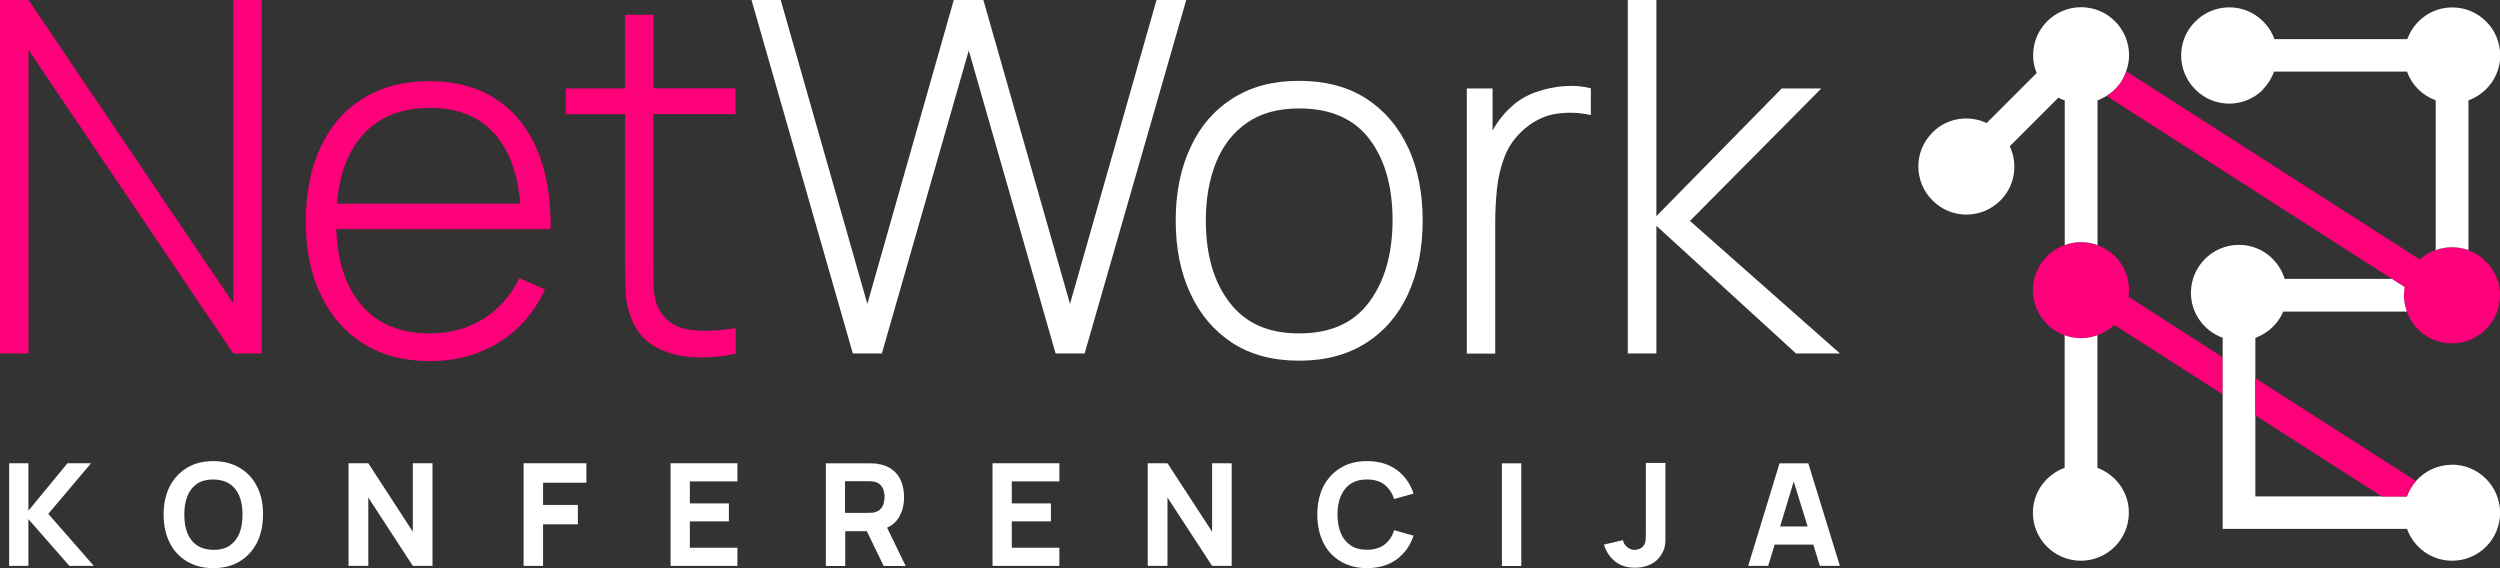
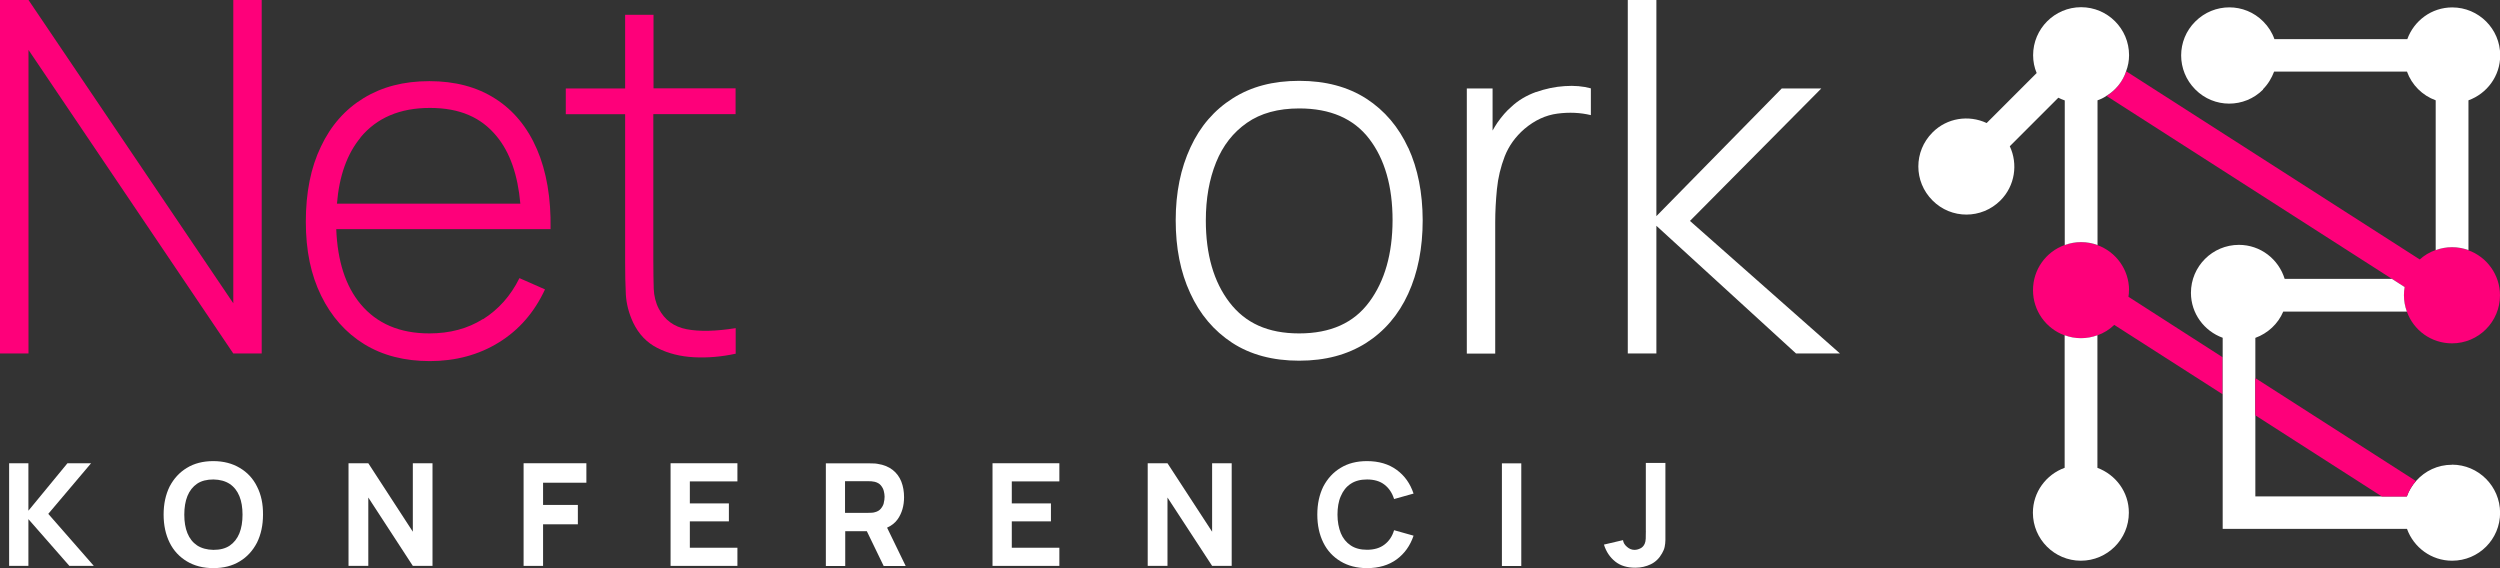
<svg xmlns="http://www.w3.org/2000/svg" id="Layer_1" data-name="Layer 1" viewBox="0 0 246.47 56">
  <rect x="0" y="0" width="246.47" height="56" fill="#333333" stroke="none" />
  <defs>
    <style>
      .cls-1 {
        fill: #fe007a;
      }

      .cls-1, .cls-2 {
        stroke-width: 0px;
      }

      .cls-2 {
        fill: #fff;
      }
    </style>
  </defs>
  <g>
    <polygon class="cls-1" points="23 29.9 2.81 0 0 0 0 34.85 2.81 34.85 2.81 4.92 23 34.85 25.8 34.85 25.8 0 23 0 23 29.9" />
    <path class="cls-1" d="M47.62,31.45c-1.51.95-3.27,1.42-5.29,1.42-2.93,0-5.18-.97-6.79-2.9-1.48-1.78-2.27-4.25-2.39-7.38h21.13c.05-3.06-.4-5.69-1.34-7.87s-2.32-3.85-4.11-4.99c-1.81-1.16-3.97-1.73-6.5-1.73s-4.66.56-6.48,1.67c-1.82,1.11-3.23,2.7-4.21,4.78-1,2.07-1.49,4.53-1.49,7.4s.5,5.24,1.51,7.3c1,2.05,2.42,3.65,4.23,4.77,1.82,1.12,3.98,1.68,6.49,1.68s4.82-.61,6.8-1.84c1.98-1.22,3.5-2.96,4.55-5.23l-2.52-1.11c-.87,1.76-2.08,3.1-3.59,4.05ZM35.54,13.55c1.61-1.94,3.89-2.91,6.84-2.91s5.06.93,6.59,2.8c1.31,1.59,2.08,3.81,2.33,6.64h-18.08c.22-2.73,1-4.92,2.33-6.52Z" />
    <path class="cls-1" d="M64.43,1.46h-2.8v7.26h-5.85v2.54h5.85v14.52c0,1.21.02,2.28.07,3.23.05.93.29,1.87.72,2.79.54,1.13,1.33,1.97,2.38,2.5,1.05.54,2.27.85,3.62.92,1.36.07,2.73-.05,4.11-.35v-2.52c-1.95.31-3.56.35-4.82.11-1.26-.24-2.18-.91-2.76-2.02-.31-.6-.47-1.26-.5-1.97-.02-.72-.04-1.63-.04-2.73v-14.49h8.11v-2.54h-8.09V1.46Z" />
    <g>
      <polygon class="cls-2" points="8.98 45.67 6.65 45.67 2.8 50.35 2.8 45.67 .9 45.67 .9 55.79 2.8 55.79 2.8 51.18 6.84 55.79 9.25 55.79 4.76 50.66 8.98 45.67" />
      <path class="cls-2" d="M25.34,47.97c-.39-.8-.97-1.41-1.7-1.84-.73-.44-1.61-.67-2.61-.67s-1.88.22-2.61.67c-.73.44-1.29,1.06-1.7,1.84-.39.8-.59,1.71-.59,2.76s.2,1.97.59,2.76c.39.8.97,1.41,1.7,1.85.73.44,1.61.67,2.61.67s1.88-.22,2.61-.67c.73-.44,1.29-1.06,1.7-1.85.39-.8.59-1.71.59-2.76.01-1.04-.18-1.96-.59-2.76ZM23.6,52.58c-.21.52-.54.93-.95,1.21-.43.29-.97.42-1.61.42-.64-.01-1.18-.16-1.61-.44-.43-.29-.74-.69-.95-1.2-.21-.51-.31-1.12-.31-1.83s.1-1.32.31-1.84c.21-.52.54-.93.95-1.21.43-.29.97-.42,1.61-.42.64.01,1.18.16,1.61.44.43.29.74.69.95,1.2s.31,1.12.31,1.83-.1,1.32-.31,1.84Z" />
      <polygon class="cls-2" points="40.7 52.42 36.31 45.67 34.36 45.67 34.36 55.79 36.31 55.79 36.31 49.05 40.7 55.79 42.64 55.79 42.64 45.67 40.7 45.67 40.7 52.42" />
      <polygon class="cls-2" points="51.62 55.79 53.54 55.79 53.54 51.69 56.97 51.69 56.97 49.78 53.54 49.78 53.54 47.59 57.81 47.59 57.81 45.67 51.62 45.67 51.62 55.79" />
      <polygon class="cls-2" points="66.11 55.79 72.7 55.79 72.7 54 68.01 54 68.01 51.4 71.86 51.4 71.86 49.63 68.01 49.63 68.01 47.46 72.7 47.46 72.7 45.67 66.11 45.67 66.11 55.79" />
      <path class="cls-2" d="M87.44,52.03c.44-.2.8-.47,1.06-.84.42-.6.63-1.33.63-2.17,0-.56-.09-1.08-.27-1.54-.18-.46-.47-.85-.85-1.15-.39-.3-.87-.51-1.49-.6-.13-.03-.29-.04-.44-.04-.17-.01-.3-.01-.39-.01h-4.27v10.12h1.91v-3.43h2.13l1.66,3.43h2.17l-1.83-3.77ZM87.13,49.6c-.05.21-.16.39-.29.55-.14.17-.34.29-.6.35-.1.03-.21.05-.33.05-.12.01-.22.01-.33.01h-2.27v-3.12h2.27c.1,0,.21,0,.33.01s.22.03.33.05c.26.07.46.18.6.35s.24.35.29.55c.05.21.08.39.08.57,0,.21-.03.4-.08.61Z" />
      <polygon class="cls-2" points="97.85 55.79 104.44 55.79 104.44 54 99.75 54 99.75 51.4 103.61 51.4 103.61 49.63 99.75 49.63 99.75 47.46 104.44 47.46 104.44 45.67 97.85 45.67 97.85 55.79" />
      <polygon class="cls-2" points="119.5 52.42 115.1 45.67 113.15 45.67 113.15 55.79 115.1 55.79 115.1 49.05 119.5 55.79 121.43 55.79 121.43 45.67 119.5 45.67 119.5 52.42" />
      <path class="cls-2" d="M133.16,47.7c.43-.29.97-.43,1.61-.43.71,0,1.28.17,1.72.51.44.34.76.81.95,1.42l1.92-.54c-.33-.98-.87-1.76-1.67-2.34-.78-.57-1.76-.86-2.92-.86-1.01,0-1.88.22-2.61.67-.73.44-1.29,1.06-1.7,1.84-.39.8-.59,1.71-.59,2.76s.2,1.97.59,2.76c.39.8.97,1.41,1.7,1.85.73.44,1.61.67,2.61.67,1.16,0,2.14-.29,2.92-.86s1.34-1.36,1.67-2.34l-1.92-.54c-.18.61-.5,1.08-.95,1.42-.44.34-1.02.51-1.72.51-.64,0-1.18-.14-1.61-.43s-.76-.69-.97-1.2c-.21-.52-.33-1.14-.33-1.83s.1-1.32.33-1.83c.22-.52.54-.93.97-1.21" />
      <rect class="cls-2" x="148.07" y="45.68" width="1.91" height="10.12" />
      <path class="cls-2" d="M162.26,52.42c0,.26,0,.48-.01.68-.01.2-.04.37-.1.5-.09.21-.24.38-.44.47-.21.1-.39.14-.57.14-.26,0-.5-.09-.73-.29-.24-.2-.37-.42-.4-.67l-1.88.44c.22.71.59,1.25,1.11,1.67.52.42,1.19.61,1.98.61.56,0,1.07-.12,1.53-.34.46-.22.84-.59,1.11-1.08.13-.22.22-.44.26-.65s.07-.43.07-.67v-7.59h-1.93v6.76h.03Z" />
-       <path class="cls-2" d="M178.29,45.68h-2.85l-3.09,10.11h1.97l.64-2.1h3.81l.65,2.1h1.97l-3.11-10.11ZM175.5,51.9l1.34-4.43,1.37,4.43h-2.72Z" />
    </g>
-     <polygon class="cls-2" points="114.02 0 105.49 29.96 96.95 0 94.03 0 85.51 29.96 76.97 0 74.09 0 84.08 34.85 86.94 34.85 95.51 4.98 104.07 34.85 106.93 34.85 116.95 0 114.02 0" />
    <path class="cls-2" d="M138.84,14.59c-.95-2.07-2.33-3.69-4.13-4.86-1.82-1.17-4.02-1.76-6.62-1.76s-4.73.57-6.55,1.72c-1.82,1.15-3.21,2.75-4.17,4.83-.97,2.08-1.46,4.47-1.46,7.2s.47,5.11,1.43,7.18c.95,2.08,2.33,3.71,4.13,4.89,1.81,1.18,4.01,1.77,6.61,1.77s4.76-.59,6.59-1.74c1.82-1.16,3.21-2.78,4.16-4.86.95-2.07,1.43-4.5,1.43-7.25-.01-2.69-.47-5.07-1.42-7.14ZM134.99,29.77c-1.52,2.07-3.82,3.1-6.91,3.1s-5.3-1.02-6.86-3.05c-1.56-2.03-2.34-4.73-2.34-8.08,0-2.17.34-4.07,1.01-5.73.67-1.66,1.68-2.95,3.04-3.9,1.36-.95,3.08-1.42,5.16-1.42,3.06,0,5.37,1,6.9,3,1.53,2,2.3,4.68,2.3,8.03-.01,3.3-.77,5.98-2.29,8.04Z" />
    <path class="cls-2" d="M151.43,9.07c-.93.34-1.76.82-2.44,1.47-.47.4-.92.92-1.37,1.56-.17.25-.32.51-.47.77v-4.15h-2.54v26.14h2.8v-12.95c0-1.06.06-2.15.17-3.27.11-1.12.37-2.19.77-3.23.4-1.02,1.05-1.93,1.94-2.7,1.02-.86,2.1-1.36,3.26-1.51s2.25-.1,3.29.15v-2.64c-.77-.21-1.63-.29-2.59-.22-.95.06-1.88.26-2.83.59" />
    <polygon class="cls-2" points="179.56 8.72 175.66 8.72 163.3 21.31 163.3 0 160.48 0 160.48 34.85 163.3 34.85 163.3 22.26 177.07 34.85 181.4 34.85 166.61 21.78 179.56 8.72" />
  </g>
  <g>
    <path class="cls-1" d="M243.33,24.66c-.51-.19-1.05-.29-1.61-.29s-1.11.1-1.62.29c-.59.21-1.1.52-1.54.92l-28.94-18.55c-.35,1.02-1.05,1.87-1.94,2.43l28.13,18.03,1.26.81c-.06.26-.07.54-.07.81,0,.56.09,1.11.29,1.61.65,1.83,2.39,3.13,4.45,3.13,2.61,0,4.73-2.12,4.73-4.73,0-2.05-1.31-3.8-3.13-4.45" />
    <path class="cls-1" d="M209.9,28.61c0-2.05-1.31-3.79-3.13-4.45-.51-.19-1.05-.29-1.61-.29s-1.11.1-1.62.29c-1.83.66-3.11,2.4-3.11,4.45s1.3,3.79,3.11,4.45c.51.19,1.05.29,1.62.29s1.11-.1,1.61-.29c.62-.21,1.2-.57,1.67-1.03l10.68,6.84v-3.65l-9.28-5.96c.04-.21.05-.42.05-.64" />
    <g>
      <path class="cls-2" d="M206.78,46.12v-13.07c-.51.19-1.05.29-1.62.29s-1.11-.1-1.61-.29v13.07c-1.82.66-3.13,2.39-3.13,4.43,0,2.61,2.12,4.73,4.73,4.73s4.73-2.12,4.73-4.73c.01-2.04-1.3-3.76-3.11-4.43Z" />
      <path class="cls-2" d="M202.92,9.63c.21.1.41.2.64.27v14.26c.51-.19,1.05-.29,1.61-.29s1.11.1,1.62.29v-14.27c.32-.11.61-.25.88-.44.91-.56,1.61-1.41,1.94-2.43.19-.5.29-1.03.29-1.58,0-2.61-2.12-4.73-4.73-4.73s-4.73,2.13-4.73,4.73c0,.62.12,1.22.35,1.76l-4.93,4.93c-1.76-.82-3.9-.52-5.34.93-1.86,1.86-1.86,4.84,0,6.7,1.84,1.86,4.84,1.86,6.7,0,1.44-1.44,1.74-3.6.92-5.34l4.79-4.79Z" />
      <path class="cls-2" d="M241.73,45.82c-1.41,0-2.65.61-3.52,1.58-.4.45-.72.97-.92,1.54h-14.94v-15.63c1.23-.45,2.24-1.38,2.75-2.59h12.19c-.19-.51-.29-1.05-.29-1.61,0-.27.02-.55.07-.81l-1.26-.81h-10.57c-.6-1.94-2.38-3.35-4.51-3.35-2.61,0-4.73,2.12-4.73,4.73,0,2.04,1.31,3.77,3.13,4.43v18.84h18.17c.66,1.83,2.4,3.14,4.45,3.14,2.63,0,4.73-2.12,4.73-4.73-.01-2.61-2.13-4.74-4.74-4.74Z" />
      <path class="cls-1" d="M238.18,47.42c-.38.44-.7.96-.9,1.53h-2.45l-12.49-8.01v-3.67l15.85,10.16Z" />
      <path class="cls-2" d="M223.1,8.8c.51-.51.86-1.11,1.1-1.74h13.1c.47,1.31,1.51,2.35,2.83,2.83v14.77c.51-.19,1.05-.29,1.61-.29s1.11.1,1.62.29v-14.77c1.82-.66,3.13-2.39,3.13-4.43,0-2.61-2.12-4.73-4.73-4.73-2.04,0-3.77,1.31-4.43,3.13h-13.1c-.22-.64-.59-1.23-1.1-1.74-1.84-1.86-4.84-1.86-6.7,0-1.86,1.84-1.86,4.84,0,6.7,1.84,1.86,4.84,1.86,6.69,0Z" />
    </g>
  </g>
</svg>